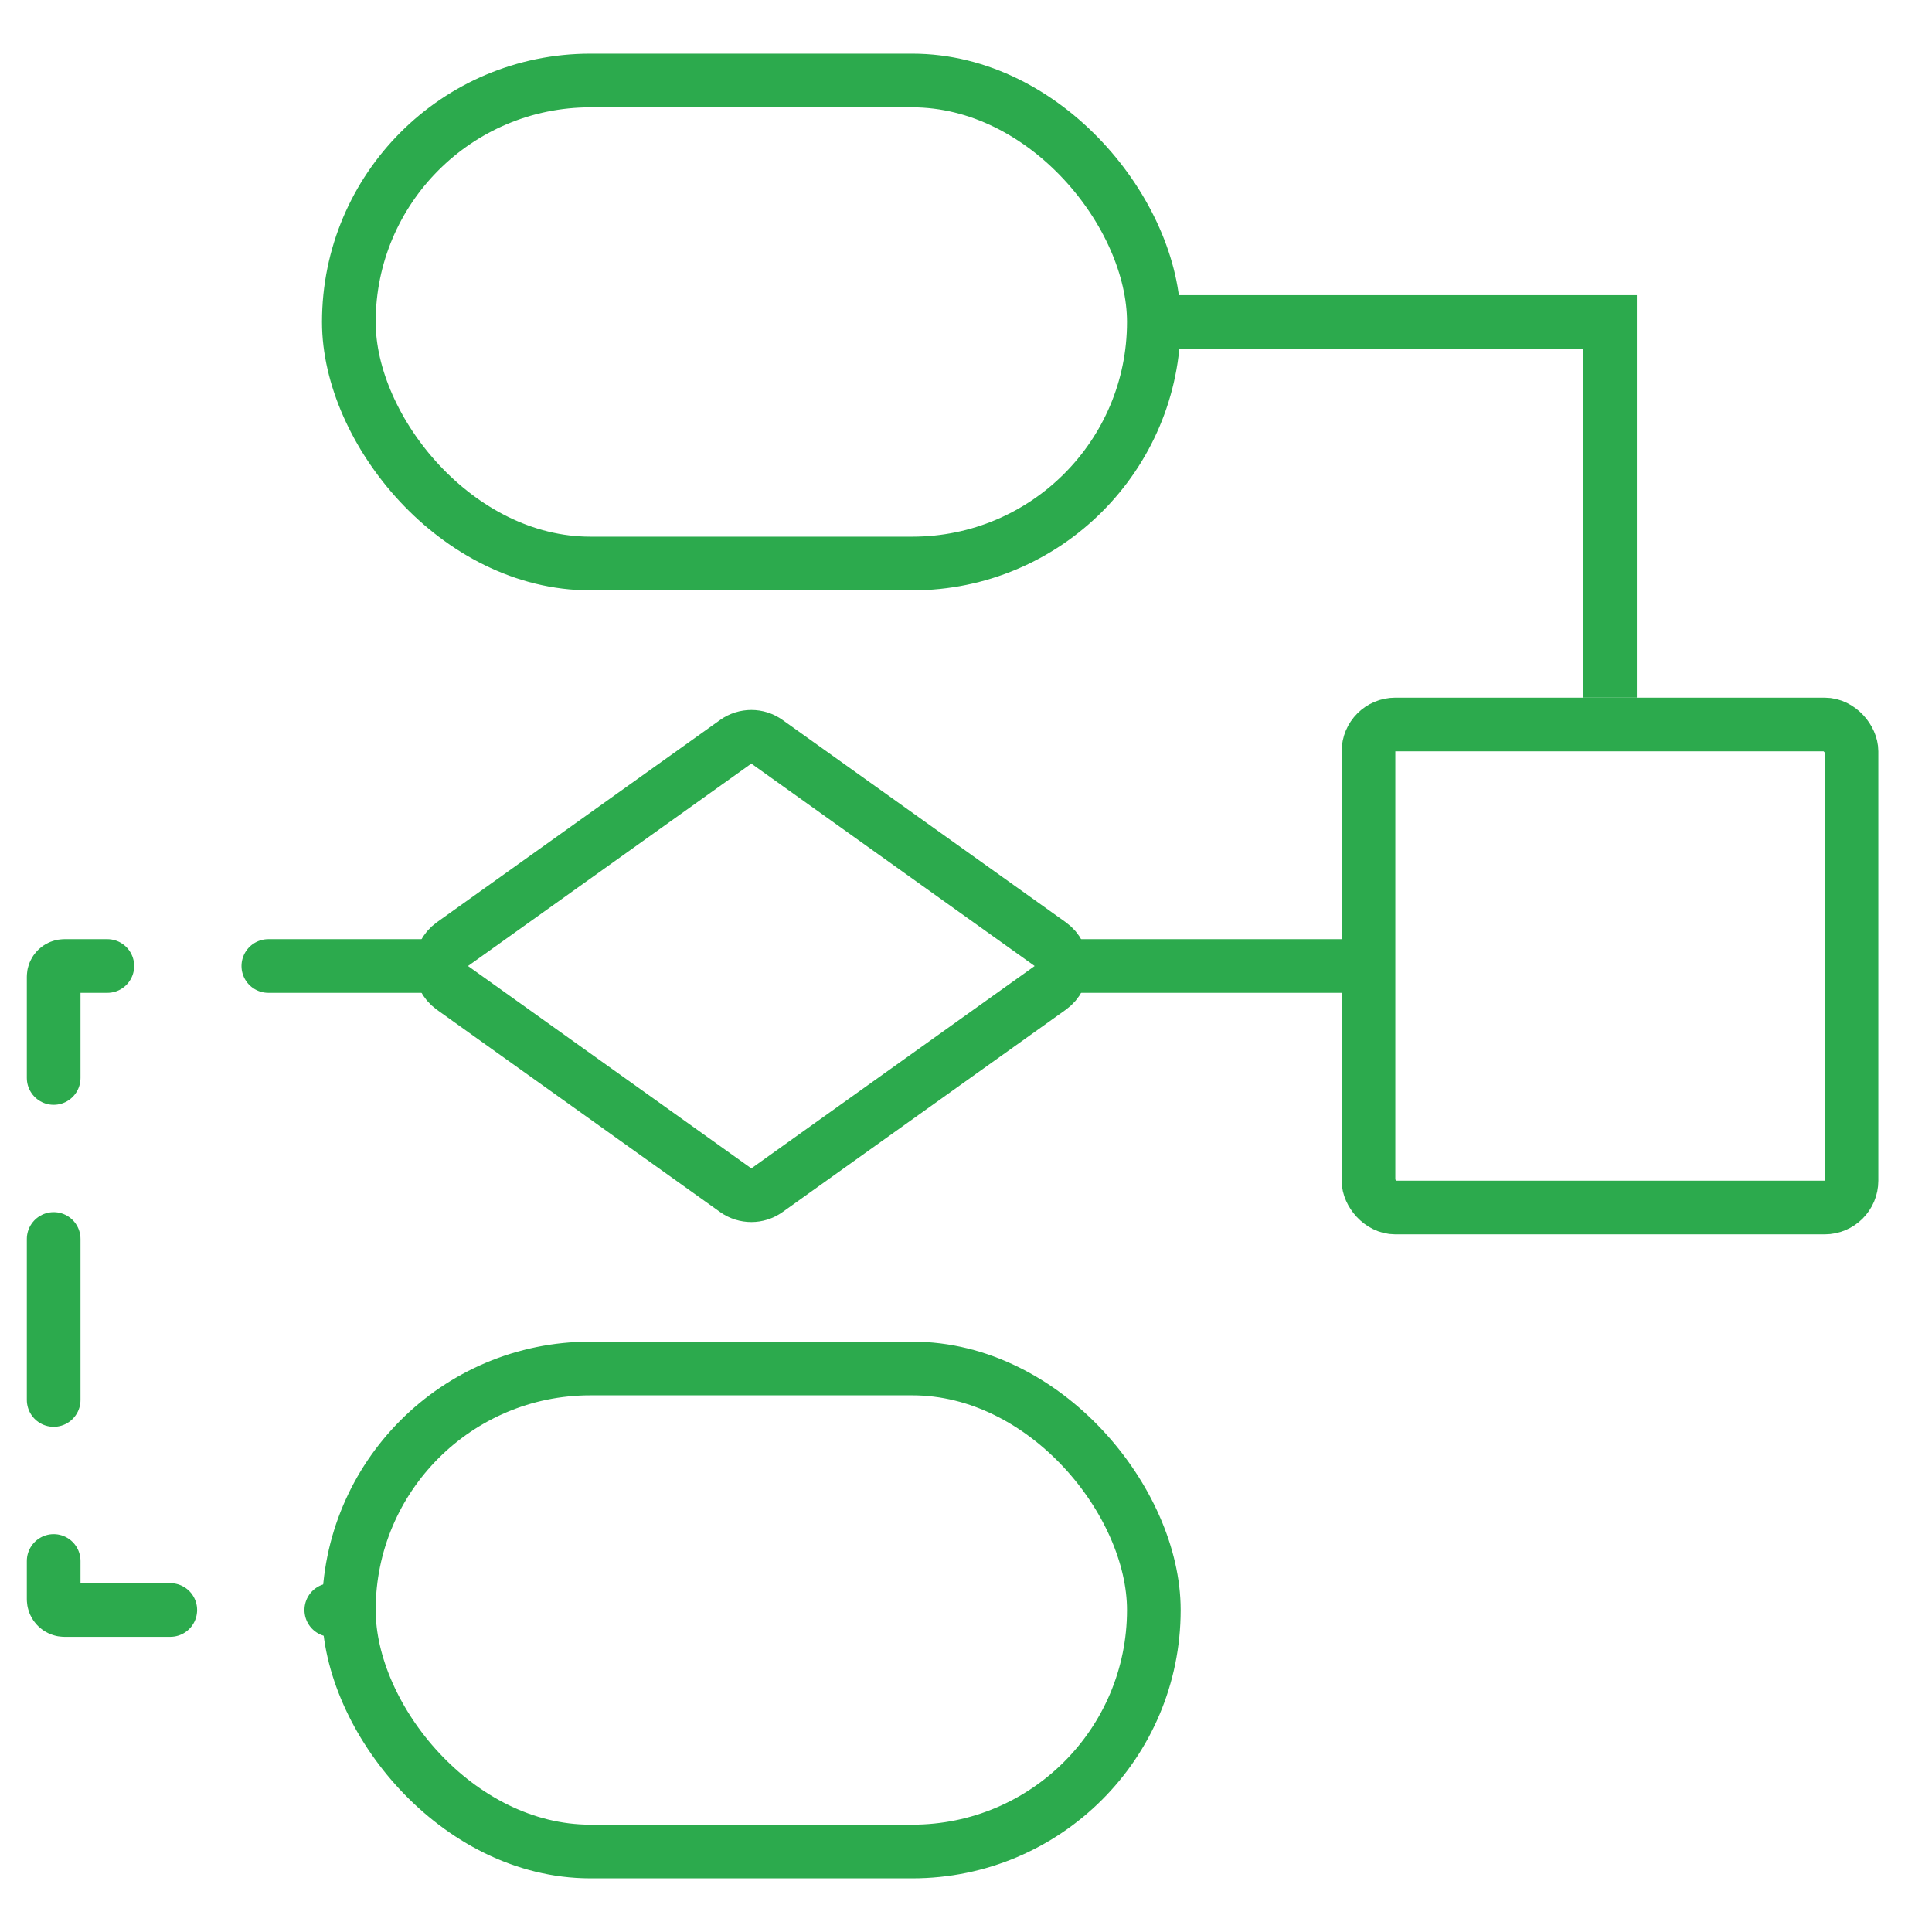
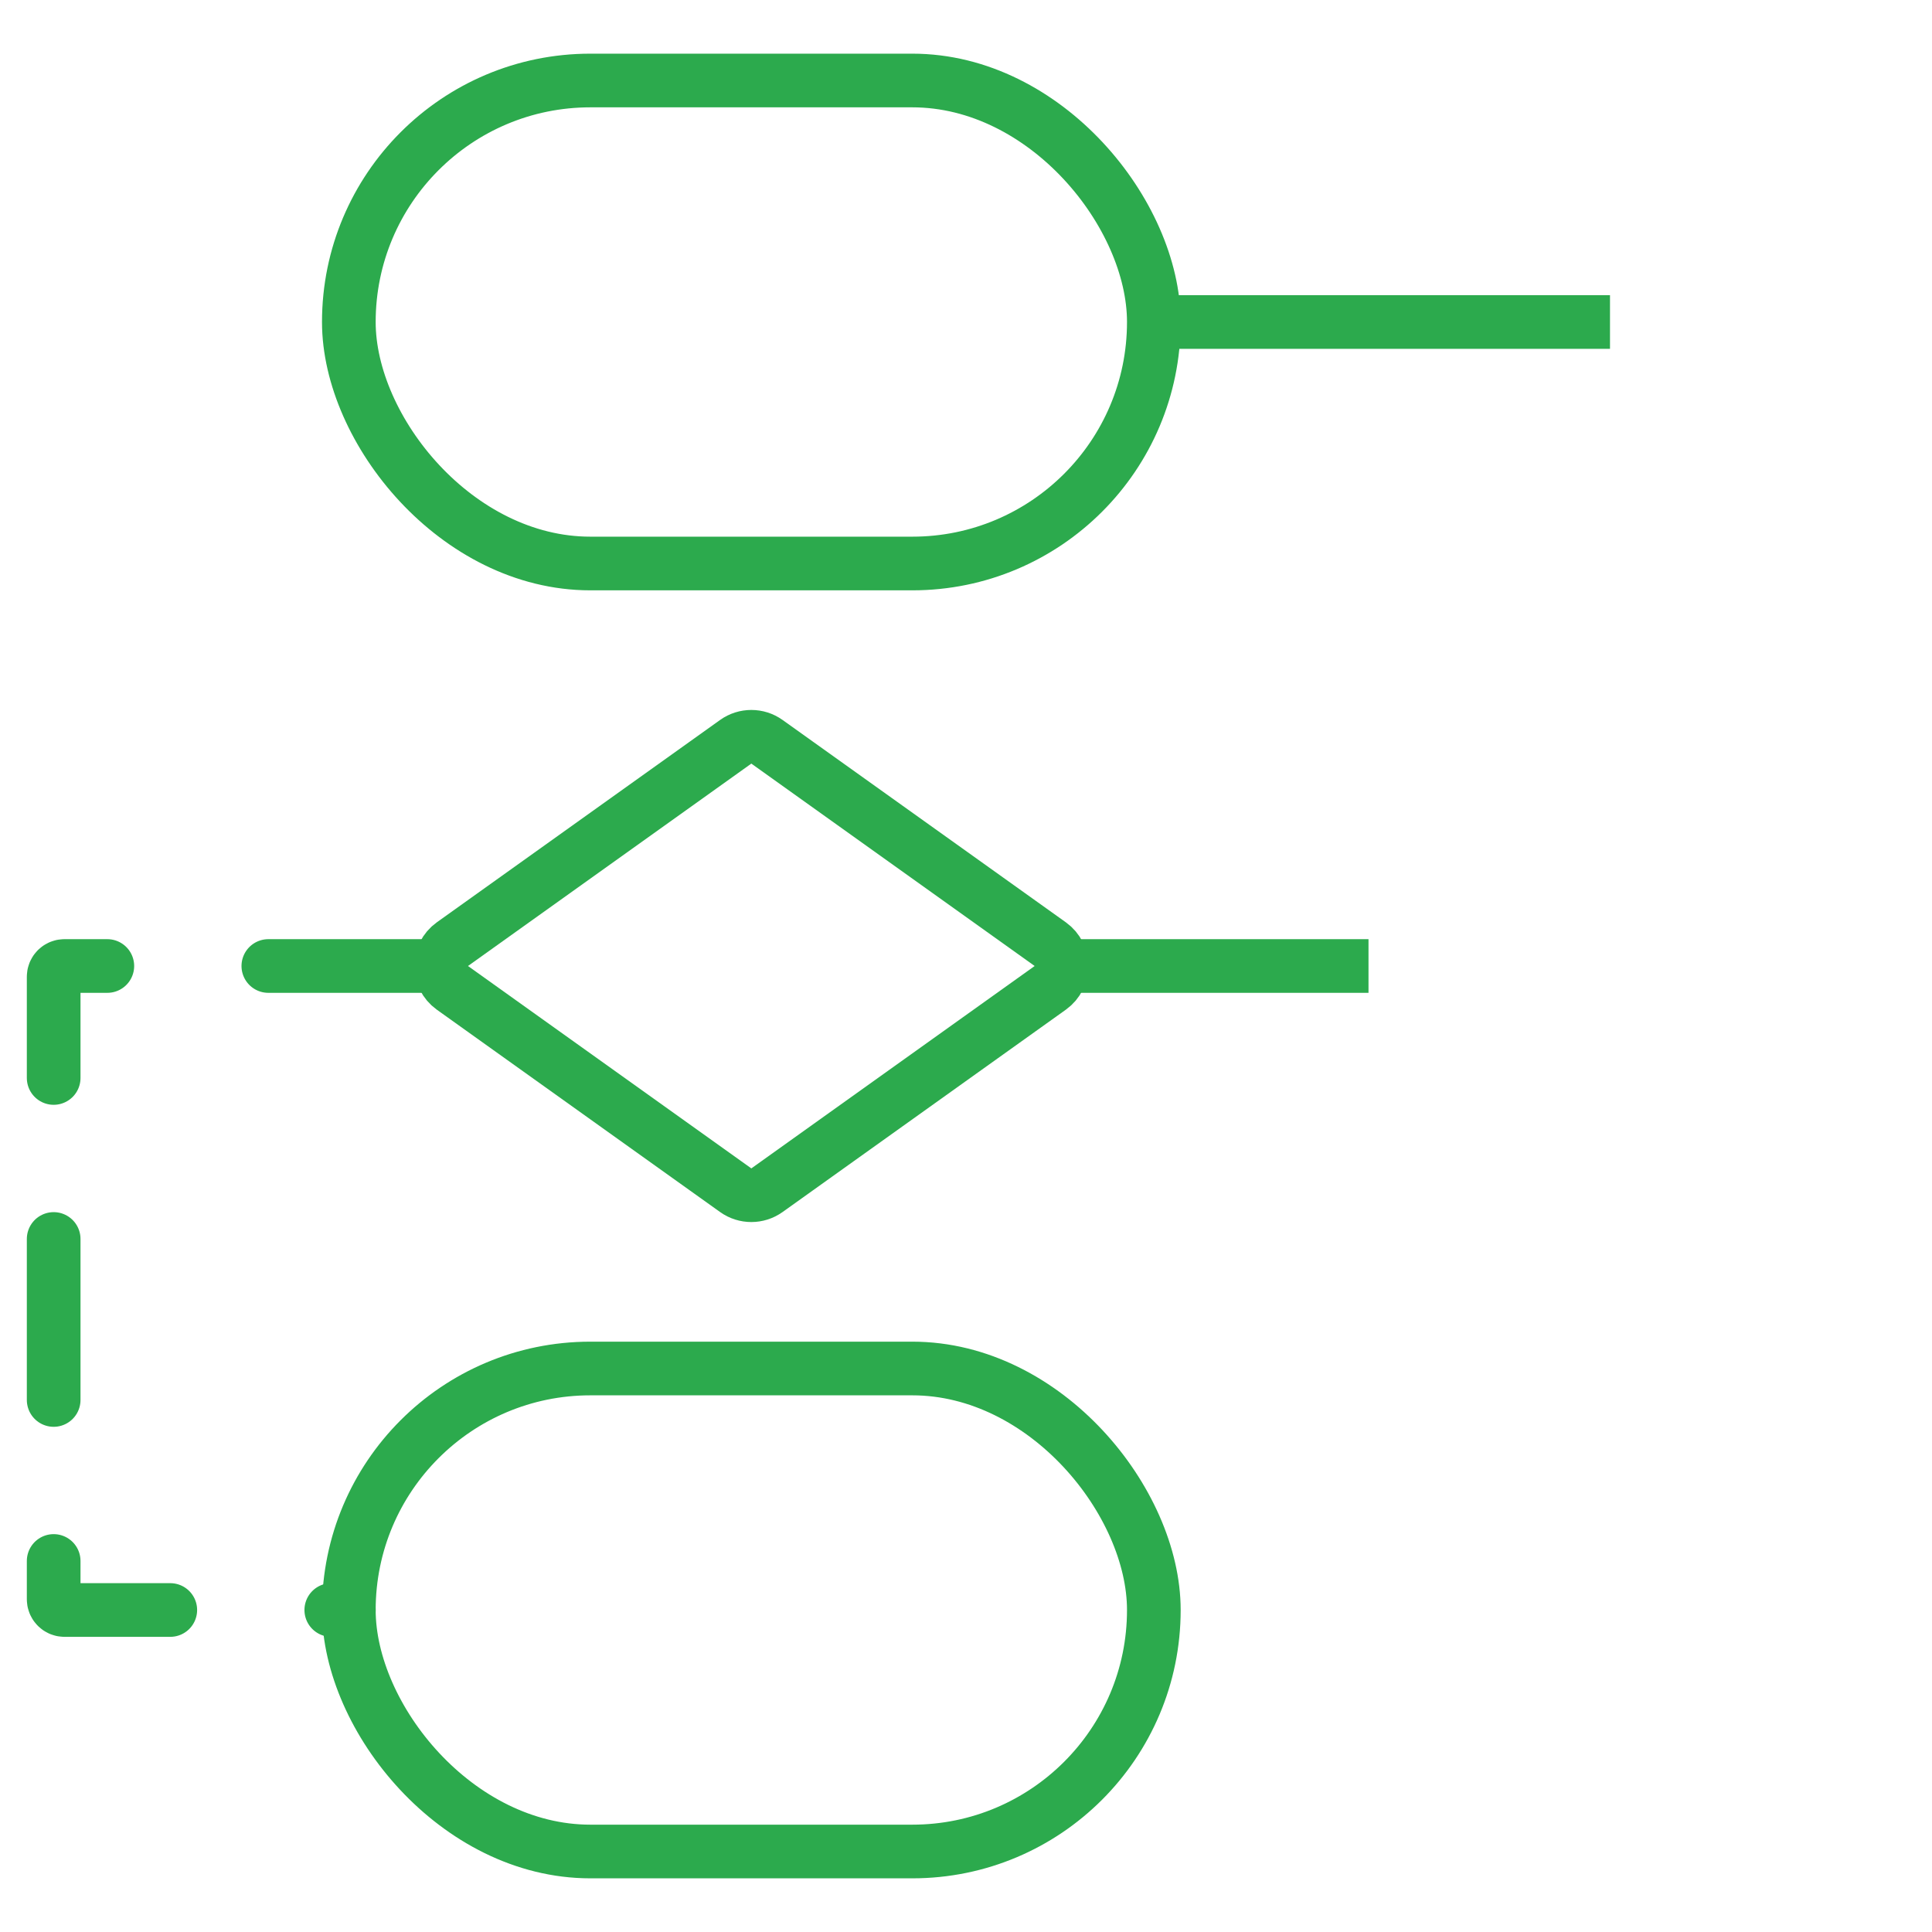
<svg xmlns="http://www.w3.org/2000/svg" width="36" height="36" viewBox="0 0 36 36" fill="none">
  <rect x="6.5" y="1.5" width="15" height="9" rx="4.5" stroke="#2CAA4D" />
  <rect x="6.5" y="25.5" width="15" height="9" rx="4.5" stroke="#2CAA4D" />
-   <rect x="25.5" y="13.5" width="9" height="9" rx="0.5" stroke="#2CAA4D" />
  <path d="M8.43 18.407C8.151 18.207 8.151 17.793 8.43 17.593L13.709 13.822C13.883 13.698 14.117 13.698 14.291 13.822L19.57 17.593C19.849 17.793 19.849 18.207 19.57 18.407L14.291 22.178C14.117 22.302 13.883 22.302 13.709 22.178L8.43 18.407Z" stroke="#2CAA4D" />
-   <path d="M21.5 6H30V13" stroke="#2CAA4D" />
+   <path d="M21.5 6H30" stroke="#2CAA4D" />
  <path d="M25.5 18H19.5" stroke="#2CAA4D" />
  <path d="M8 18H1.2C1.09 18 1 18.09 1 18.2V29.8C1 29.91 1.09 30 1.2 30H6.5" stroke="#2CAA4D" stroke-linecap="round" stroke-dasharray="3 3" />
</svg>